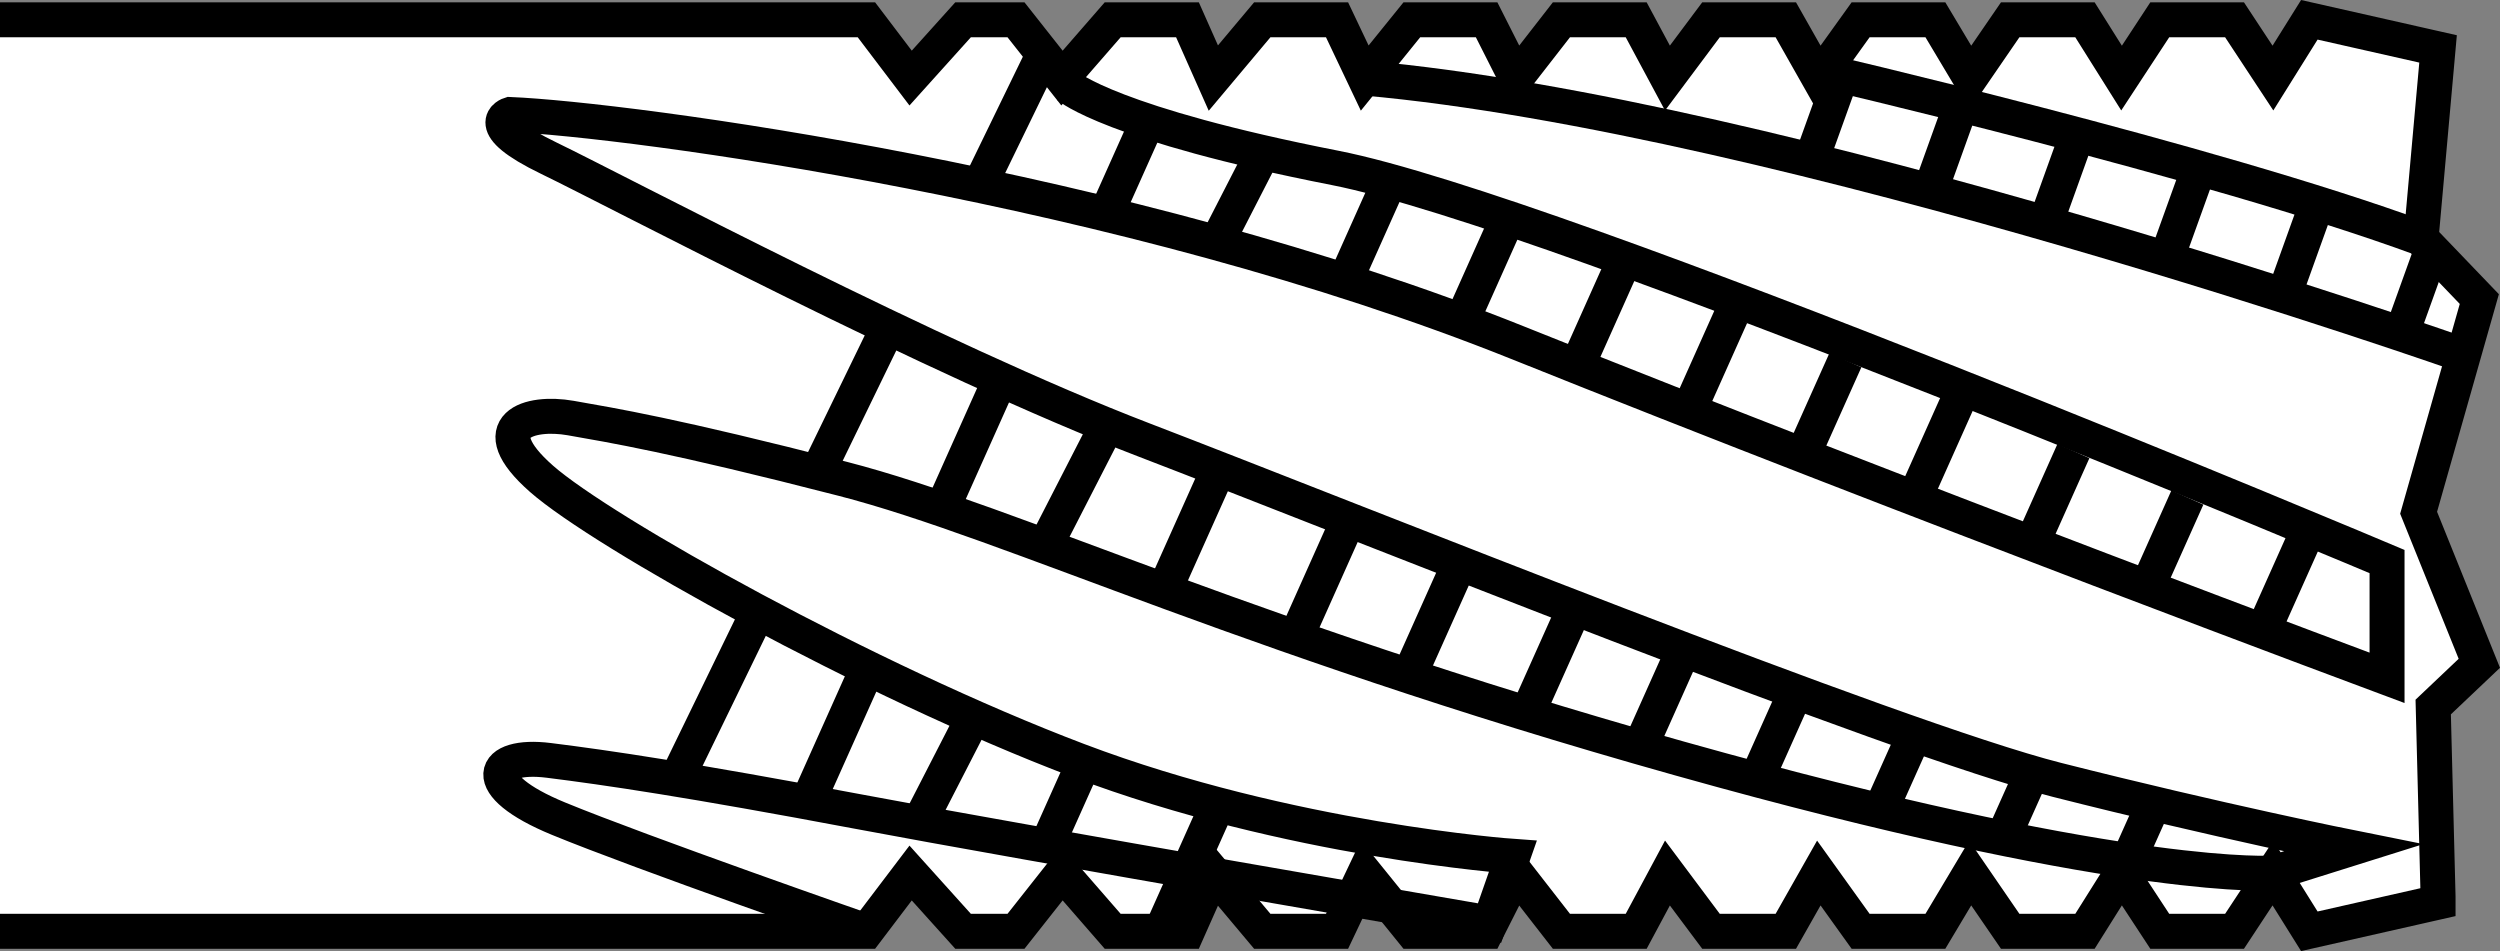
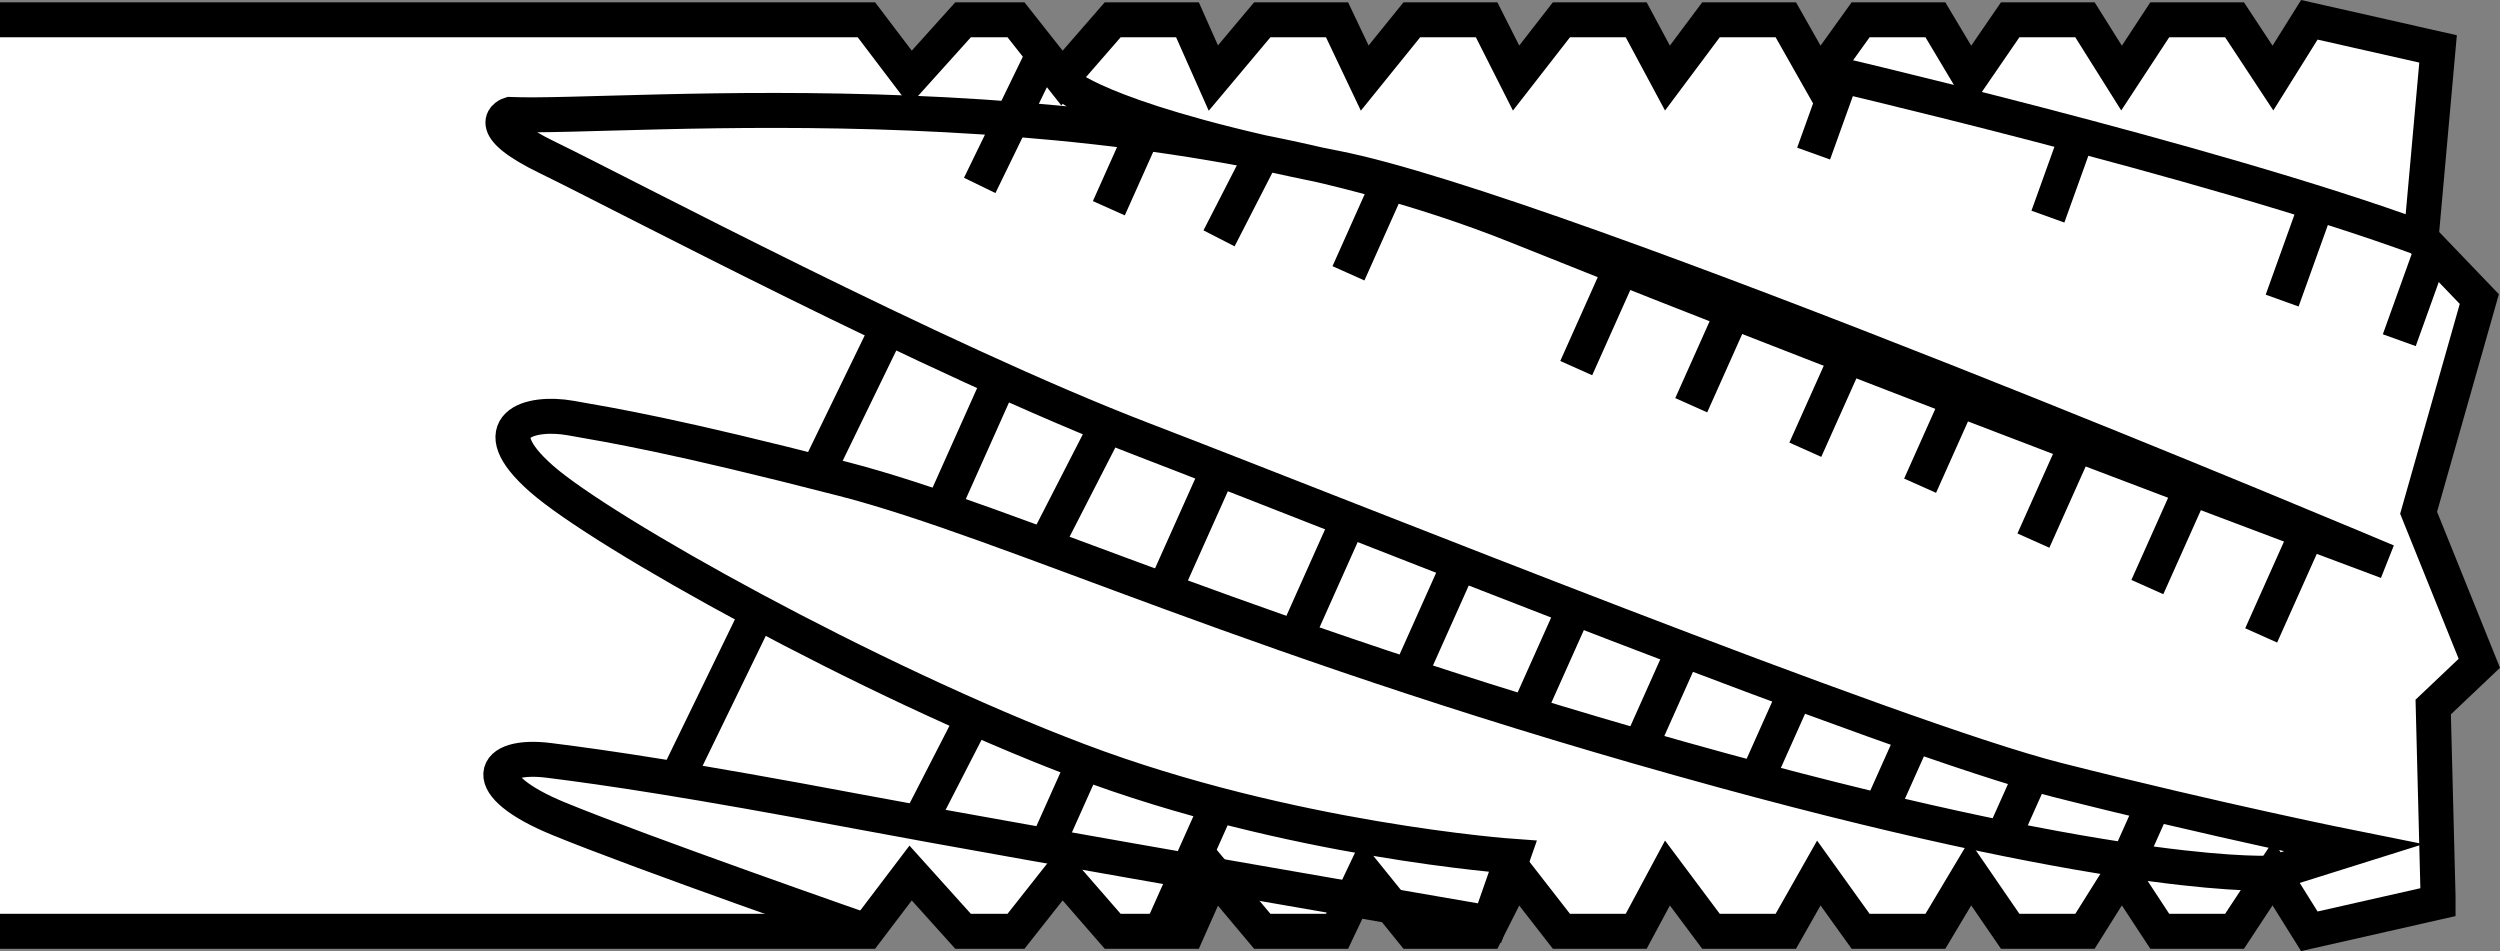
<svg xmlns="http://www.w3.org/2000/svg" version="1.1" id="image" x="0px" y="0px" width="57.195px" height="21.759px" viewBox="0 0 57.195 21.759" enable-background="new 0 0 57.195 21.759" xml:space="preserve">
  <rect x="0" y="0" width="57.195" height="21.759" fill="#808080" stroke="none" />
  <polyline fill="#FFFFFF" stroke="#000000" stroke-width="0.8" stroke-miterlimit="10" points="0,21.306 15.778,21.306   18.611,21.306 19.822,21.306 20.833,19.973 22.033,21.306 23.244,21.306 24.296,19.973 25.456,21.306 27.167,21.306   27.759,19.973 28.878,21.306 30.589,21.306 31.222,19.973 32.3,21.306 34.011,21.306 34.685,19.973 35.722,21.306   37.433,21.306 38.148,19.973 39.144,21.306 40.856,21.306 41.611,19.973 42.567,21.306 44.278,21.306 45.074,19.973   45.989,21.306 47.7,21.306 48.537,19.973 49.411,21.306 51.122,21.306 52,19.973 52.833,21.306 55.778,20.639   55.778,20.508 55.778,20.508 55.667,16.175 56.722,15.175 55.333,11.731 56.722,6.842 55.389,5.453 55.778,1.119   52.833,0.453 52,1.786 51.122,0.453 49.411,0.453 48.537,1.786 47.7,0.453 45.989,0.453 45.074,1.786 44.278,0.453   42.567,0.453 41.611,1.786 40.856,0.453 39.144,0.453 38.148,1.786 37.433,0.453 35.722,0.453 34.685,1.786   34.011,0.453 32.3,0.453 31.222,1.786 30.589,0.453 28.878,0.453 27.759,1.786 27.167,0.453 25.456,0.453   24.296,1.786 23.244,0.453 22.033,0.453 20.833,1.786 19.822,0.453 18.611,0.453 15.778,0.453 0,0.453 " />
-   <path fill="none" stroke="#000000" stroke-width="0.8" stroke-miterlimit="10" d="M24.444,1.981c0,0,1,0.861,6.104,1.861  s24.063,9.005,24.063,9.005v2.661c0,0-10.889-4.056-19.889-7.667S14.333,2.731,11.667,2.619  c0,0-0.722,0.222,0.889,1s8.833,4.611,13.611,6.444s17.167,6.833,20.889,7.778  c3.722,0.944,6.778,1.556,6.778,1.556L52,19.973c0,0-3.167,0.23-12.611-2.353  c-10.591-2.897-16.222-5.665-20.111-6.666S14,9.731,13.056,9.564c-0.944-0.167-2.056,0.169-0.667,1.39  s7.444,4.61,12.278,6.443s9.944,2.194,9.944,2.194l-0.534,1.527c0,0-10.632-1.832-14.466-2.555  c-3.833-0.722-5.722-1-7.056-1.167s-1.667,0.556,0.222,1.333c1.889,0.778,7.044,2.575,7.044,2.575" />
-   <path fill="none" stroke="#000000" stroke-width="0.8" stroke-miterlimit="10" d="M56.357,8.126  c0,0-15.559-5.487-25.135-6.34" />
+   <path fill="none" stroke="#000000" stroke-width="0.8" stroke-miterlimit="10" d="M24.444,1.981c0,0,1,0.861,6.104,1.861  s24.063,9.005,24.063,9.005c0,0-10.889-4.056-19.889-7.667S14.333,2.731,11.667,2.619  c0,0-0.722,0.222,0.889,1s8.833,4.611,13.611,6.444s17.167,6.833,20.889,7.778  c3.722,0.944,6.778,1.556,6.778,1.556L52,19.973c0,0-3.167,0.23-12.611-2.353  c-10.591-2.897-16.222-5.665-20.111-6.666S14,9.731,13.056,9.564c-0.944-0.167-2.056,0.169-0.667,1.39  s7.444,4.61,12.278,6.443s9.944,2.194,9.944,2.194l-0.534,1.527c0,0-10.632-1.832-14.466-2.555  c-3.833-0.722-5.722-1-7.056-1.167s-1.667,0.556,0.222,1.333c1.889,0.778,7.044,2.575,7.044,2.575" />
  <path fill="none" stroke="#000000" stroke-width="0.8" stroke-miterlimit="10" d="M55.389,5.453  C50.556,3.675,41.492,1.576,41.492,1.576" />
  <line fill="none" stroke="#000000" stroke-width="0.8" stroke-miterlimit="10" x1="52.97" y1="4.764" x2="52.211" y2="6.877" />
-   <line fill="none" stroke="#000000" stroke-width="0.8" stroke-miterlimit="10" x1="50.291" y1="3.9" x2="49.531" y2="6.012" />
  <line fill="none" stroke="#000000" stroke-width="0.8" stroke-miterlimit="10" x1="47.611" y1="2.844" x2="46.852" y2="4.956" />
-   <line fill="none" stroke="#000000" stroke-width="0.8" stroke-miterlimit="10" x1="44.931" y1="2.221" x2="44.172" y2="4.333" />
  <line fill="none" stroke="#000000" stroke-width="0.8" stroke-miterlimit="10" x1="42.251" y1="1.402" x2="41.492" y2="3.514" />
  <line fill="none" stroke="#000000" stroke-width="0.8" stroke-miterlimit="10" x1="55.65" y1="5.671" x2="54.891" y2="7.783" />
  <line fill="none" stroke="#000000" stroke-width="0.8" stroke-miterlimit="10" x1="50.043" y1="11.382" x2="49.127" y2="13.431" />
  <line fill="none" stroke="#000000" stroke-width="0.8" stroke-miterlimit="10" x1="47.436" y1="10.319" x2="46.52" y2="12.368" />
  <line fill="none" stroke="#000000" stroke-width="0.8" stroke-miterlimit="10" x1="44.844" y1="9.063" x2="43.928" y2="11.112" />
  <line fill="none" stroke="#000000" stroke-width="0.8" stroke-miterlimit="10" x1="42.219" y1="8.24" x2="41.302" y2="10.289" />
  <line fill="none" stroke="#000000" stroke-width="0.8" stroke-miterlimit="10" x1="39.608" y1="7.222" x2="38.692" y2="9.271" />
  <line fill="none" stroke="#000000" stroke-width="0.8" stroke-miterlimit="10" x1="52.821" y1="12.099" x2="51.731" y2="14.537" />
-   <line fill="none" stroke="#000000" stroke-width="0.8" stroke-miterlimit="10" x1="34.373" y1="5.267" x2="33.457" y2="7.316" />
  <line fill="none" stroke="#000000" stroke-width="0.8" stroke-miterlimit="10" x1="31.766" y1="4.204" x2="30.85" y2="6.253" />
  <line fill="none" stroke="#000000" stroke-width="0.8" stroke-miterlimit="10" x1="28.972" y1="3.342" x2="27.889" y2="5.453" />
  <line fill="none" stroke="#000000" stroke-width="0.8" stroke-miterlimit="10" x1="26.4" y1="2.458" x2="25.368" y2="4.764" />
  <line fill="none" stroke="#000000" stroke-width="0.8" stroke-miterlimit="10" x1="23.938" y1="1.107" x2="22.414" y2="4.242" />
  <line fill="none" stroke="#000000" stroke-width="0.8" stroke-miterlimit="10" x1="37.151" y1="5.984" x2="36.061" y2="8.422" />
  <line fill="none" stroke="#000000" stroke-width="0.8" stroke-miterlimit="10" x1="46.52" y1="17.616" x2="45.883" y2="19.041" />
  <line fill="none" stroke="#000000" stroke-width="0.8" stroke-miterlimit="10" x1="43.928" y1="16.52" x2="43.054" y2="18.473" />
  <line fill="none" stroke="#000000" stroke-width="0.8" stroke-miterlimit="10" x1="41.141" y1="15.697" x2="40.225" y2="17.746" />
  <line fill="none" stroke="#000000" stroke-width="0.8" stroke-miterlimit="10" x1="38.516" y1="14.874" x2="37.6" y2="16.923" />
  <line fill="none" stroke="#000000" stroke-width="0.8" stroke-miterlimit="10" x1="35.906" y1="14.172" x2="34.989" y2="16.221" />
  <line fill="none" stroke="#000000" stroke-width="0.8" stroke-miterlimit="10" x1="49.3" y1="18.328" x2="48.486" y2="20.147" />
  <line fill="none" stroke="#000000" stroke-width="0.8" stroke-miterlimit="10" x1="30.864" y1="11.862" x2="29.755" y2="14.343" />
  <line fill="none" stroke="#000000" stroke-width="0.8" stroke-miterlimit="10" x1="27.881" y1="10.729" x2="26.689" y2="13.392" />
  <line fill="none" stroke="#000000" stroke-width="0.8" stroke-miterlimit="10" x1="25.368" y1="9.652" x2="23.975" y2="12.368" />
  <line fill="none" stroke="#000000" stroke-width="0.8" stroke-miterlimit="10" x1="22.882" y1="8.679" x2="21.673" y2="11.382" />
  <line fill="none" stroke="#000000" stroke-width="0.8" stroke-miterlimit="10" x1="20.402" y1="7.316" x2="18.705" y2="10.808" />
  <line fill="none" stroke="#000000" stroke-width="0.8" stroke-miterlimit="10" x1="33.362" y1="12.953" x2="32.271" y2="15.391" />
  <line fill="none" stroke="#000000" stroke-width="0.8" stroke-miterlimit="10" x1="27.752" y1="18.648" x2="26.643" y2="21.129" />
  <line fill="none" stroke="#000000" stroke-width="0.8" stroke-miterlimit="10" x1="24.769" y1="17.515" x2="23.998" y2="19.238" />
  <line fill="none" stroke="#000000" stroke-width="0.8" stroke-miterlimit="10" x1="22.257" y1="16.438" x2="21.031" y2="18.826" />
-   <line fill="none" stroke="#000000" stroke-width="0.8" stroke-miterlimit="10" x1="19.77" y1="15.466" x2="18.561" y2="18.169" />
  <line fill="none" stroke="#000000" stroke-width="0.8" stroke-miterlimit="10" x1="17.291" y1="14.103" x2="15.594" y2="17.594" />
</svg>